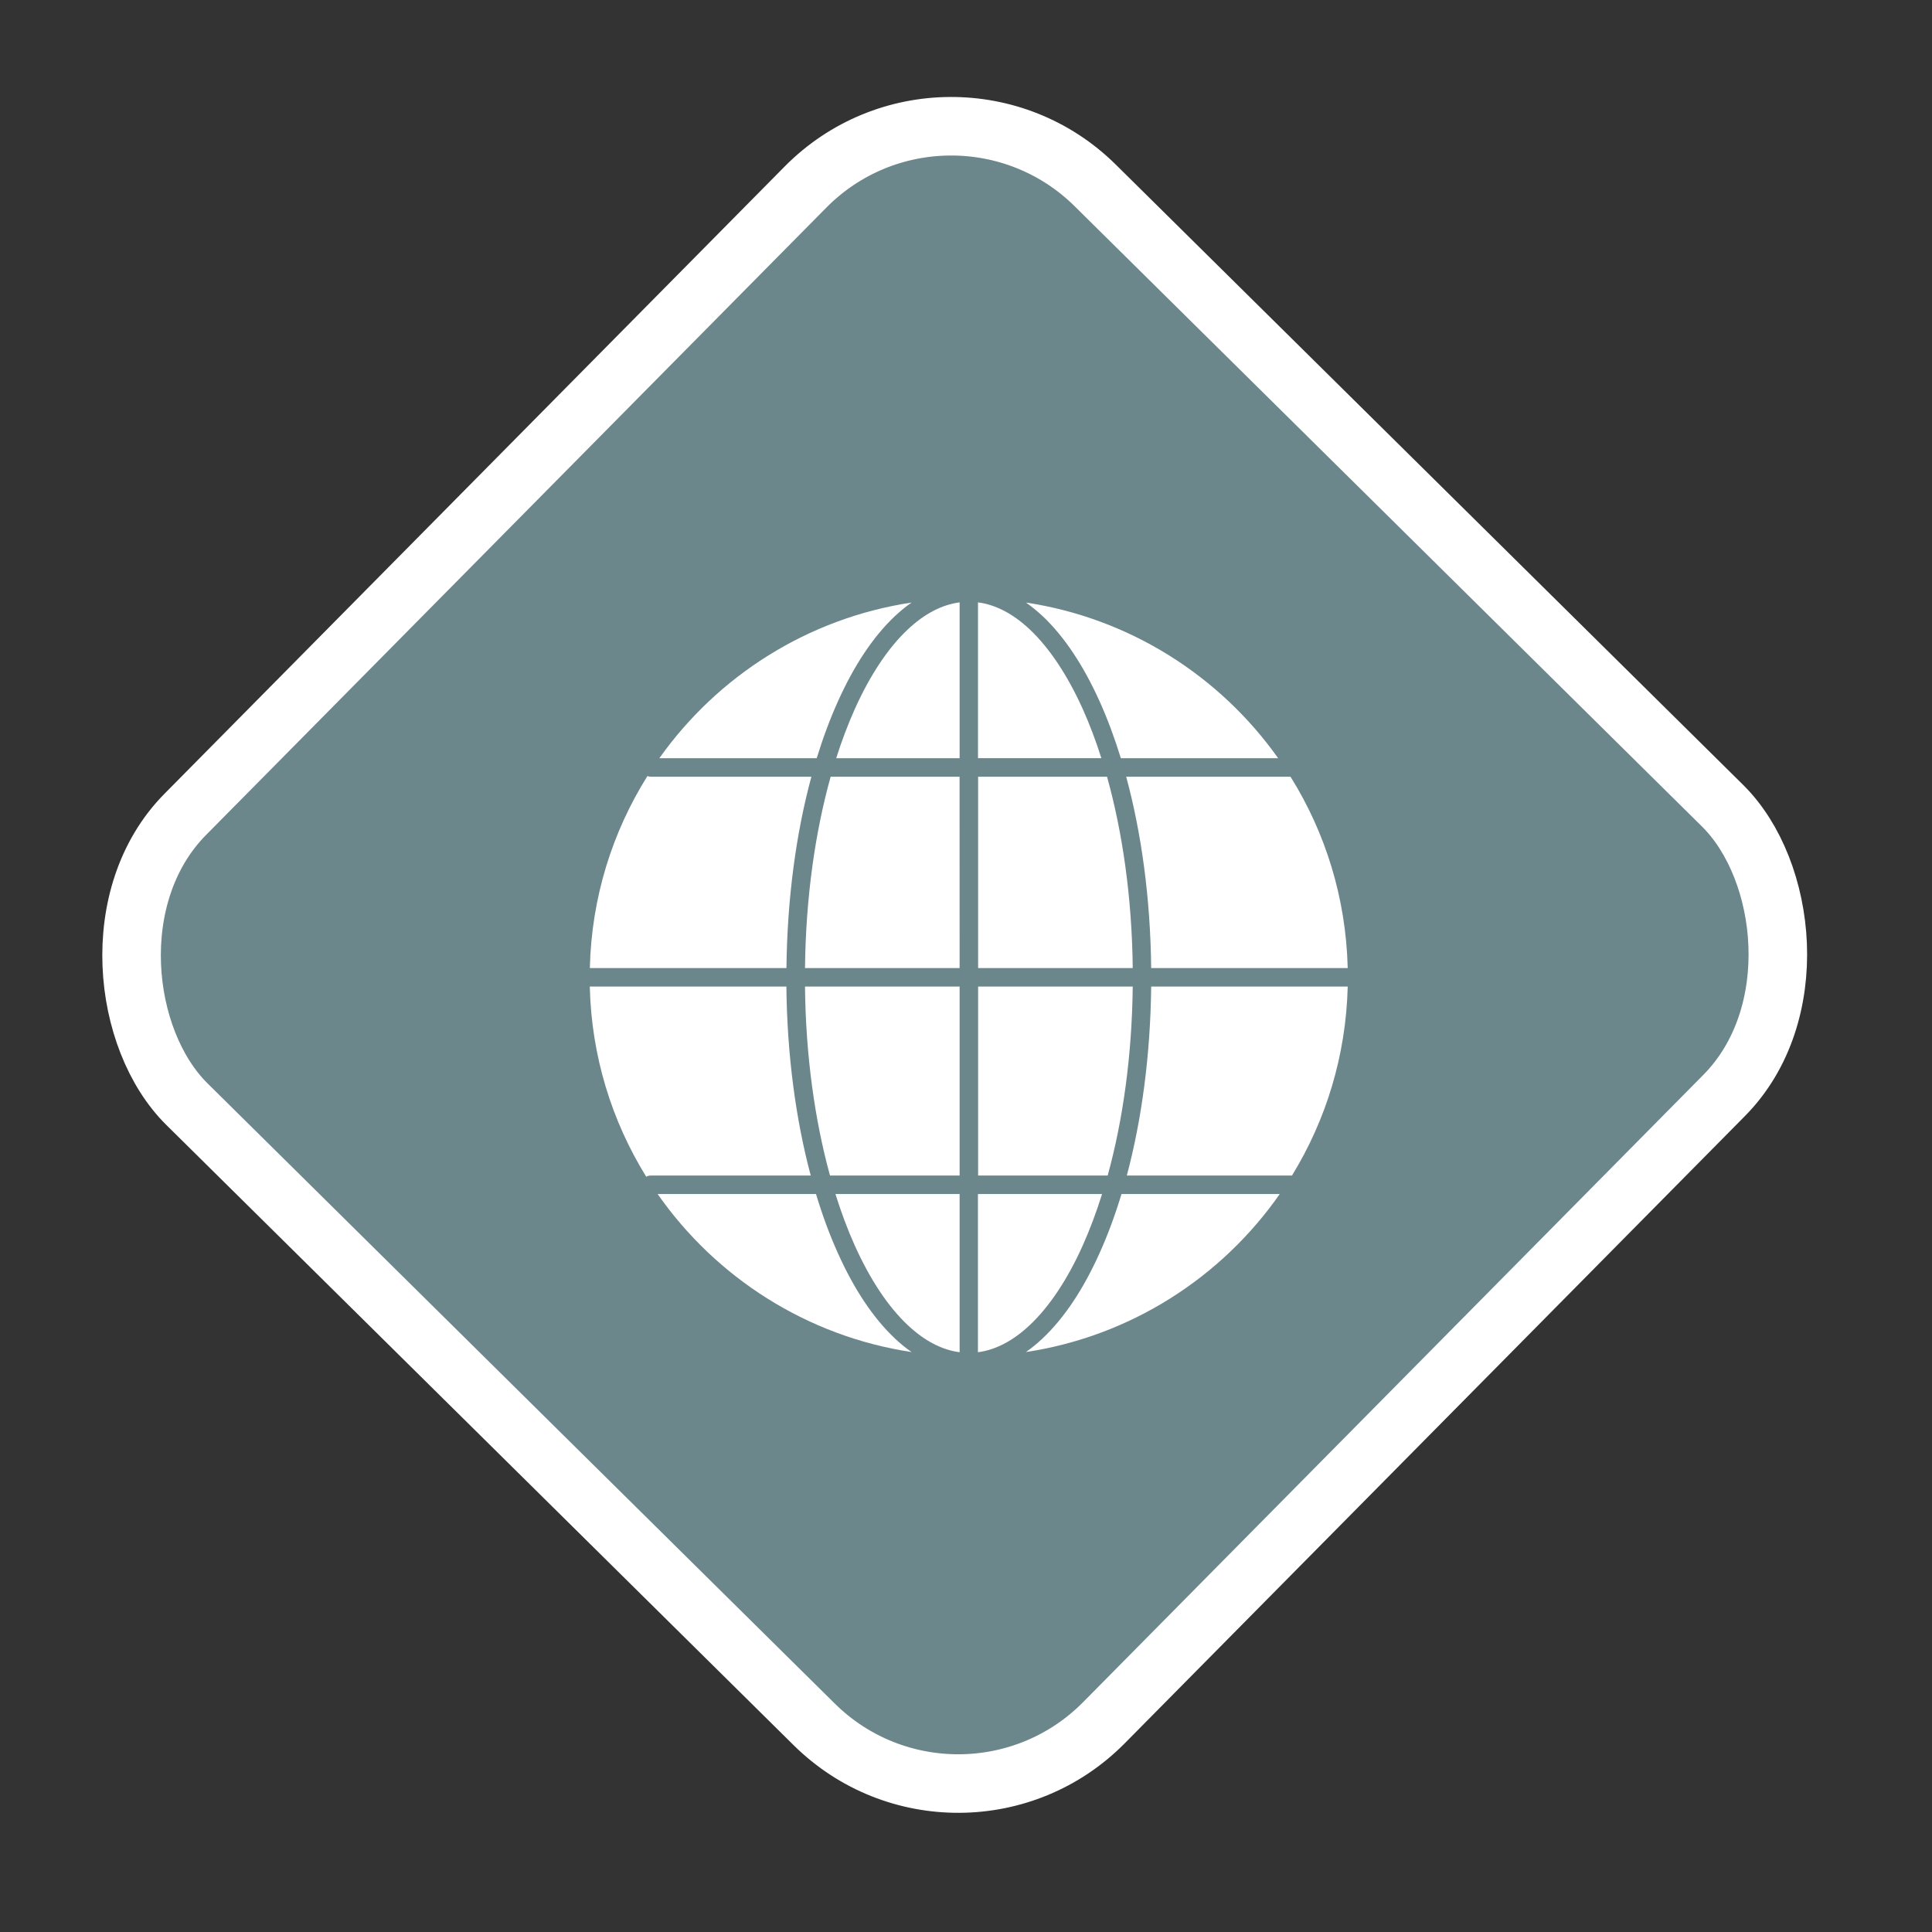
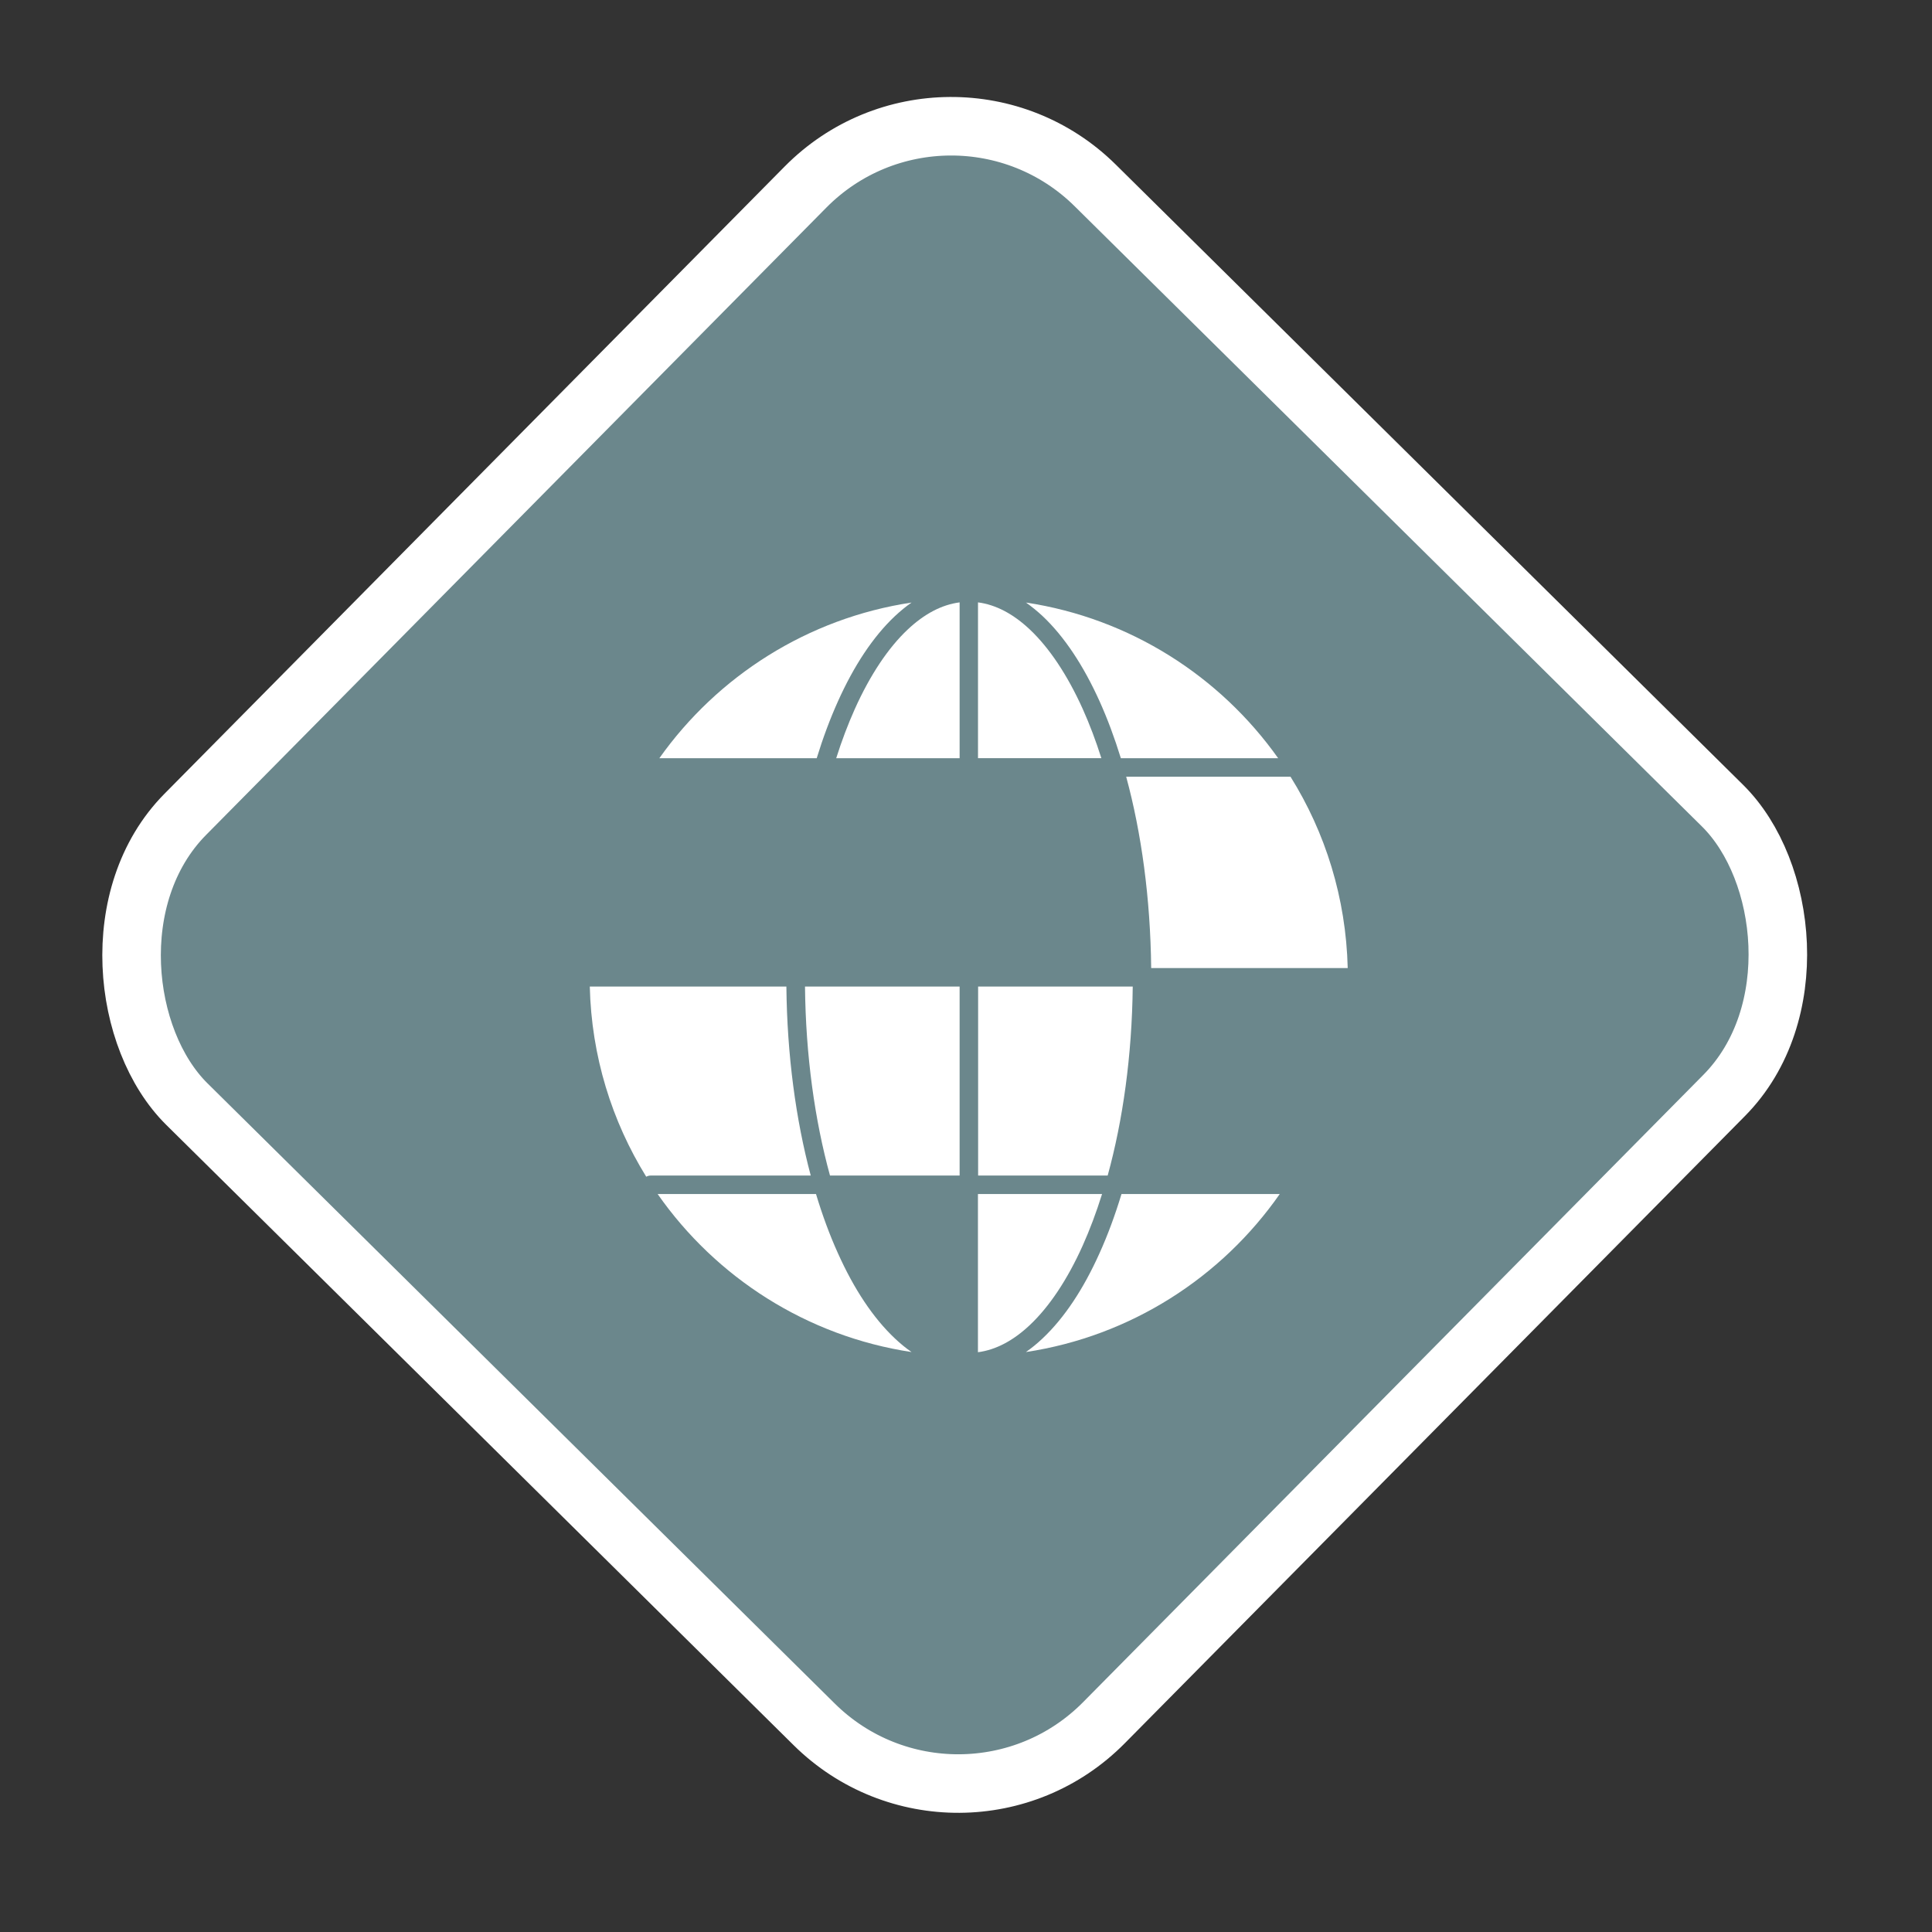
<svg xmlns="http://www.w3.org/2000/svg" width="33" height="33" viewBox="0 0 33 33" fill="none">
  <rect x="0" y="0" width="33" height="33" fill="#333333" stroke="none" />
  <rect x="0.004" y="0.707" width="22.07" height="22.07" rx="3.5" transform="matrix(-0.703 0.711 0.711 0.703 15.719 0.207)" fill="#6B878C" stroke="white" />
  <path fill-rule="evenodd" clip-rule="evenodd" d="M16.391 10.289C16.085 10.329 15.789 10.485 15.505 10.752C15.172 11.065 14.862 11.529 14.601 12.11C14.485 12.369 14.378 12.65 14.283 12.951H16.391L16.391 10.289Z" fill="white" />
  <path fill-rule="evenodd" clip-rule="evenodd" d="M16.705 10.289V12.95H18.812C18.717 12.65 18.61 12.368 18.494 12.11C18.232 11.529 17.922 11.065 17.59 10.752C17.306 10.485 17.01 10.329 16.705 10.289Z" fill="white" />
  <path fill-rule="evenodd" clip-rule="evenodd" d="M17.524 10.292C17.621 10.36 17.715 10.437 17.807 10.522C18.181 10.874 18.509 11.373 18.783 11.981C18.917 12.279 19.038 12.604 19.145 12.951H21.832C20.838 11.549 19.3 10.56 17.524 10.292L17.524 10.292Z" fill="white" />
  <path fill-rule="evenodd" clip-rule="evenodd" d="M15.57 10.292C13.795 10.56 12.256 11.549 11.262 12.951H13.95C14.057 12.603 14.178 12.279 14.312 11.981C14.585 11.373 14.913 10.874 15.288 10.522C15.379 10.437 15.473 10.36 15.57 10.292L15.57 10.292Z" fill="white" />
-   <path fill-rule="evenodd" clip-rule="evenodd" d="M11.058 13.256C10.46 14.21 10.103 15.331 10.075 16.535H13.433C13.446 15.343 13.599 14.228 13.859 13.267H11.117C11.097 13.267 11.077 13.263 11.059 13.256L11.058 13.256Z" fill="white" />
  <path fill-rule="evenodd" clip-rule="evenodd" d="M22.043 13.267H19.236C19.497 14.228 19.65 15.343 19.663 16.535H23.02C22.991 15.336 22.637 14.218 22.043 13.267H22.043Z" fill="white" />
-   <path fill-rule="evenodd" clip-rule="evenodd" d="M18.909 13.267H16.707V16.535H19.348C19.335 15.334 19.174 14.216 18.909 13.267Z" fill="white" />
-   <path fill-rule="evenodd" clip-rule="evenodd" d="M16.39 13.267H14.188C13.923 14.216 13.763 15.335 13.75 16.535H16.391L16.39 13.267Z" fill="white" />
-   <path fill-rule="evenodd" clip-rule="evenodd" d="M23.02 16.851H19.663C19.65 18.026 19.501 19.127 19.247 20.079H22.068C22.647 19.136 22.991 18.033 23.02 16.851H23.02Z" fill="white" />
  <path fill-rule="evenodd" clip-rule="evenodd" d="M19.348 16.851H16.707V20.079H18.92C19.179 19.139 19.335 18.034 19.348 16.851Z" fill="white" />
  <path fill-rule="evenodd" clip-rule="evenodd" d="M16.391 16.851H13.75C13.762 18.034 13.918 19.139 14.177 20.079H16.391V16.851Z" fill="white" />
  <path fill-rule="evenodd" clip-rule="evenodd" d="M13.432 16.851H10.074C10.102 18.041 10.451 19.151 11.038 20.099C11.062 20.086 11.089 20.079 11.116 20.079H13.848C13.594 19.127 13.444 18.026 13.432 16.851L13.432 16.851Z" fill="white" />
  <path fill-rule="evenodd" clip-rule="evenodd" d="M21.859 20.395H19.156C19.046 20.757 18.921 21.096 18.781 21.405C18.508 22.014 18.18 22.512 17.805 22.864C17.714 22.95 17.62 23.027 17.523 23.094C19.316 22.823 20.866 21.818 21.859 20.395H21.859Z" fill="white" />
  <path fill-rule="evenodd" clip-rule="evenodd" d="M18.824 20.395H16.704V23.097C17.009 23.057 17.305 22.901 17.589 22.634C17.922 22.321 18.232 21.857 18.493 21.276C18.614 21.006 18.725 20.711 18.824 20.395V20.395Z" fill="white" />
-   <path fill-rule="evenodd" clip-rule="evenodd" d="M16.391 20.395H14.27C14.369 20.711 14.479 21.006 14.601 21.276C14.862 21.857 15.172 22.321 15.505 22.634C15.789 22.901 16.085 23.057 16.391 23.097L16.391 20.395Z" fill="white" />
  <path fill-rule="evenodd" clip-rule="evenodd" d="M13.938 20.395H11.233C12.227 21.818 13.778 22.823 15.57 23.094C15.473 23.027 15.379 22.95 15.288 22.864C14.913 22.512 14.585 22.014 14.312 21.405C14.172 21.096 14.047 20.757 13.938 20.395L13.938 20.395Z" fill="white" />
</svg>